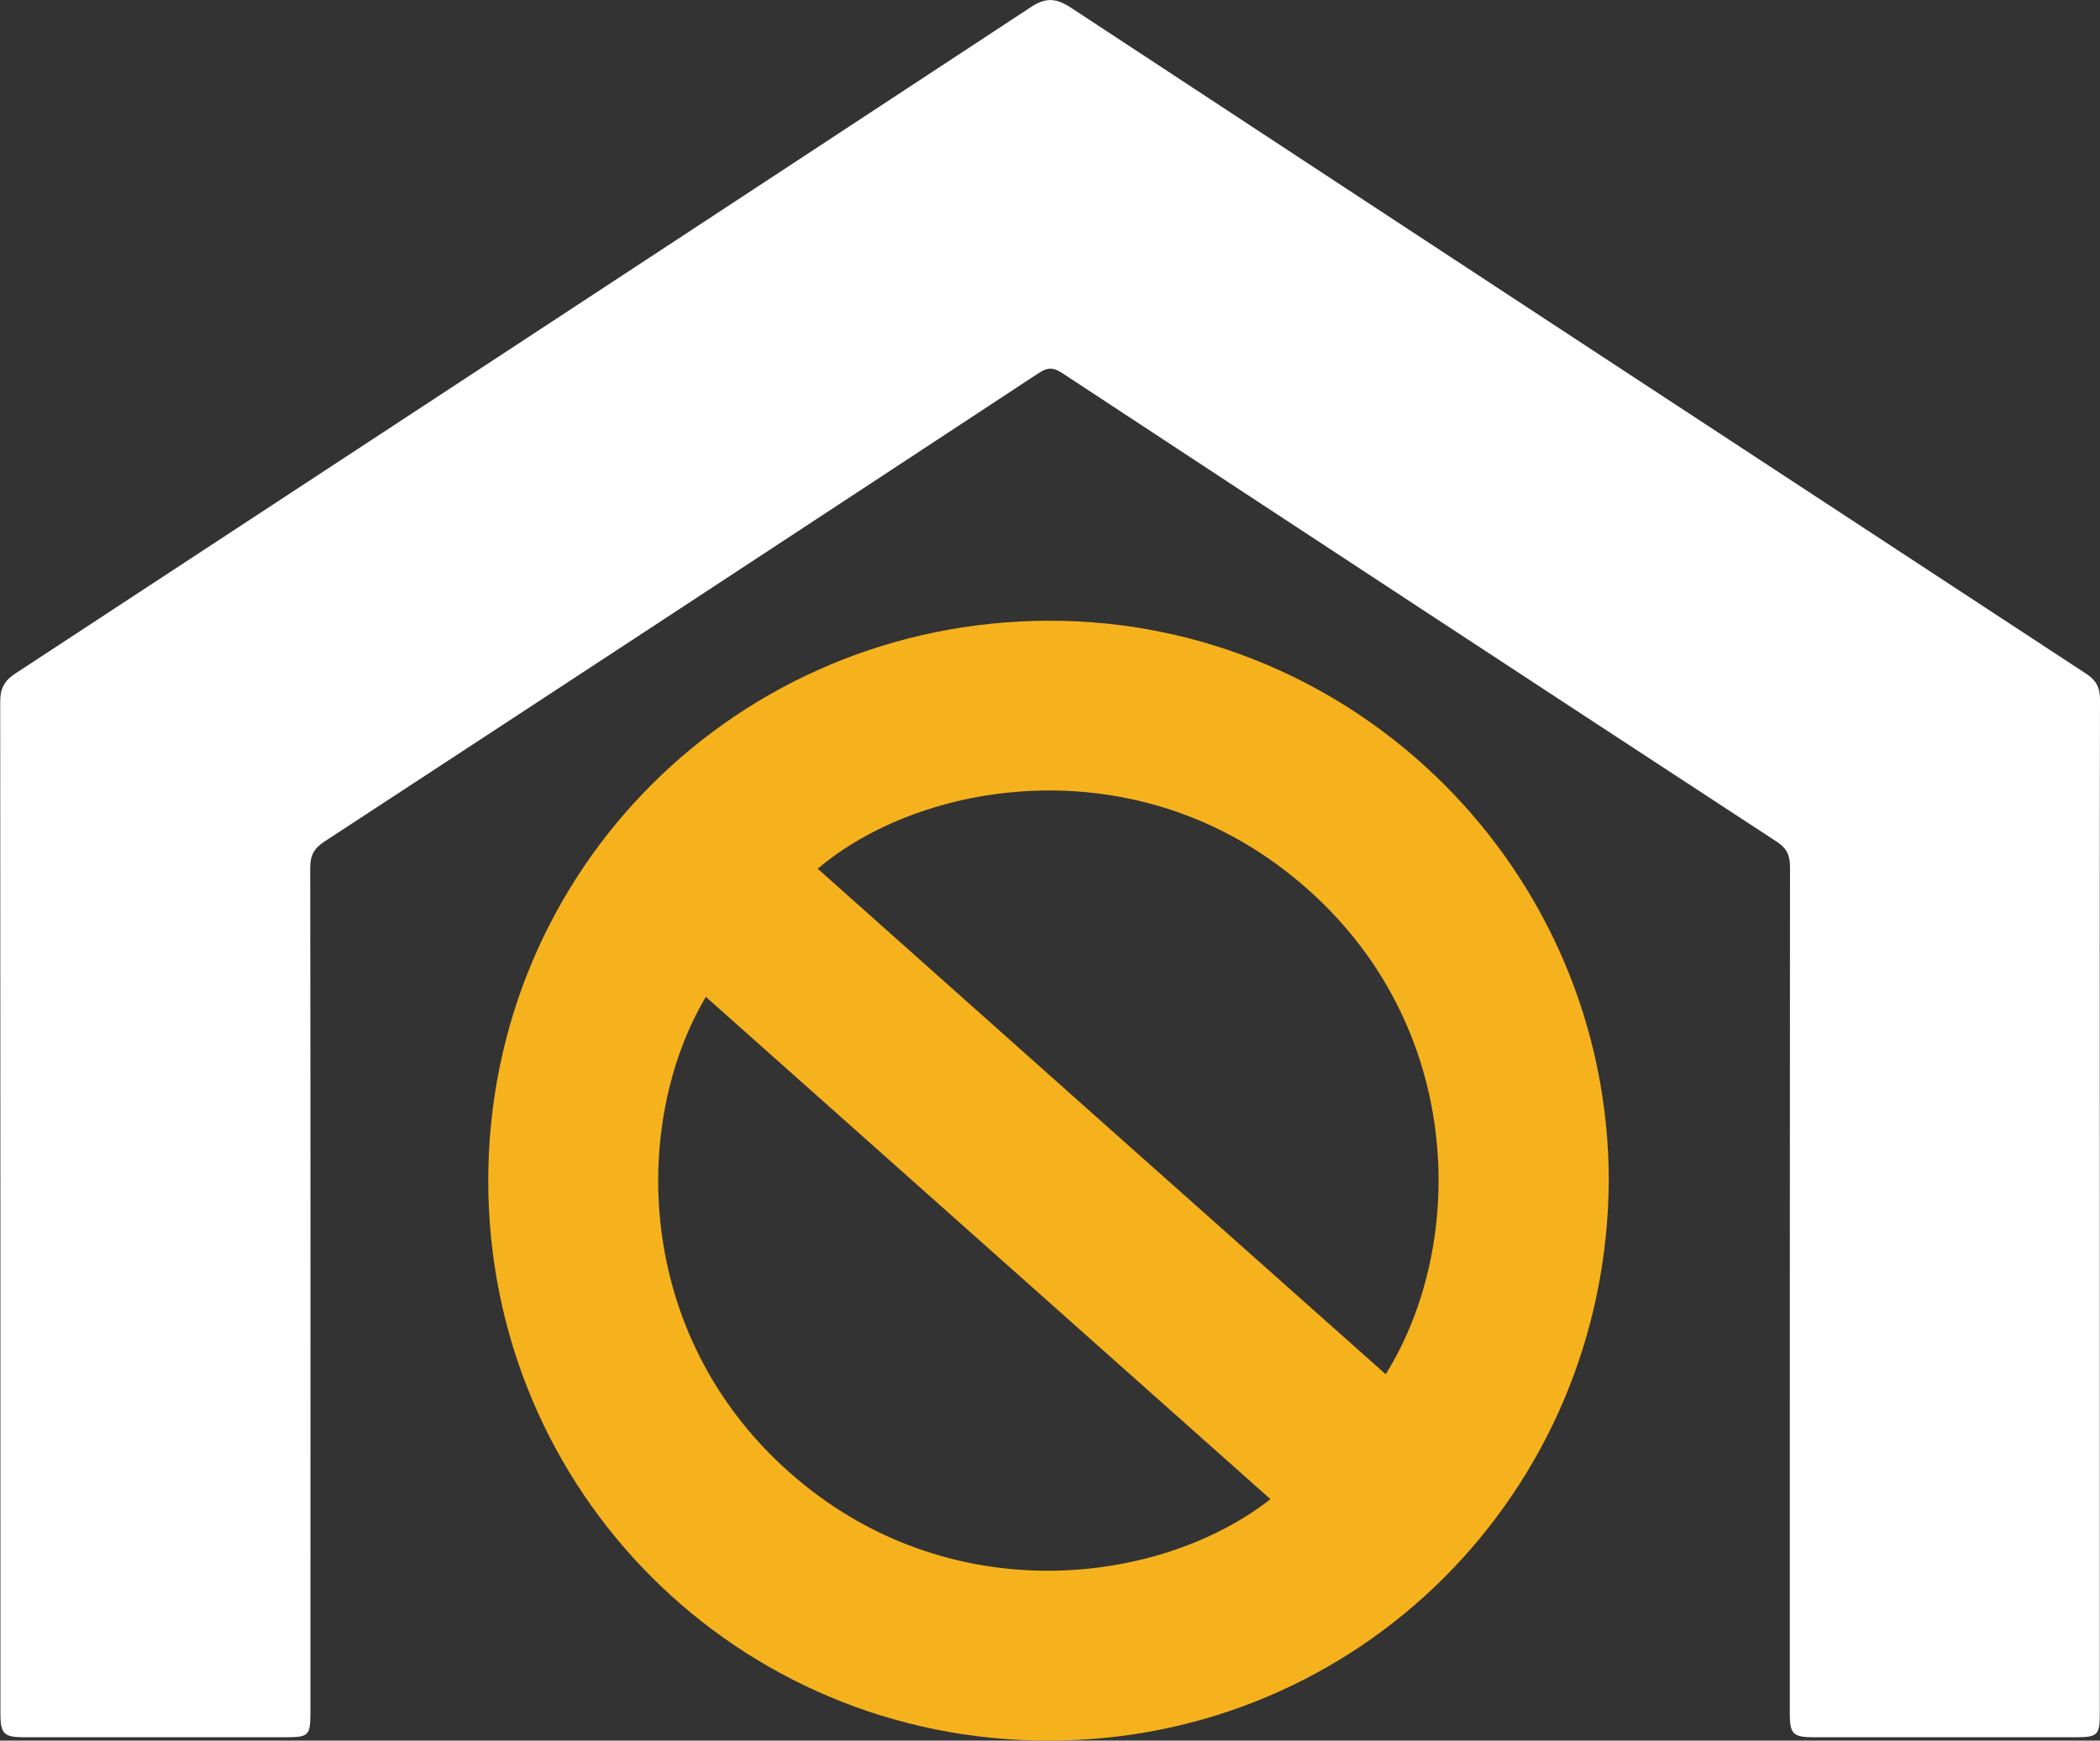
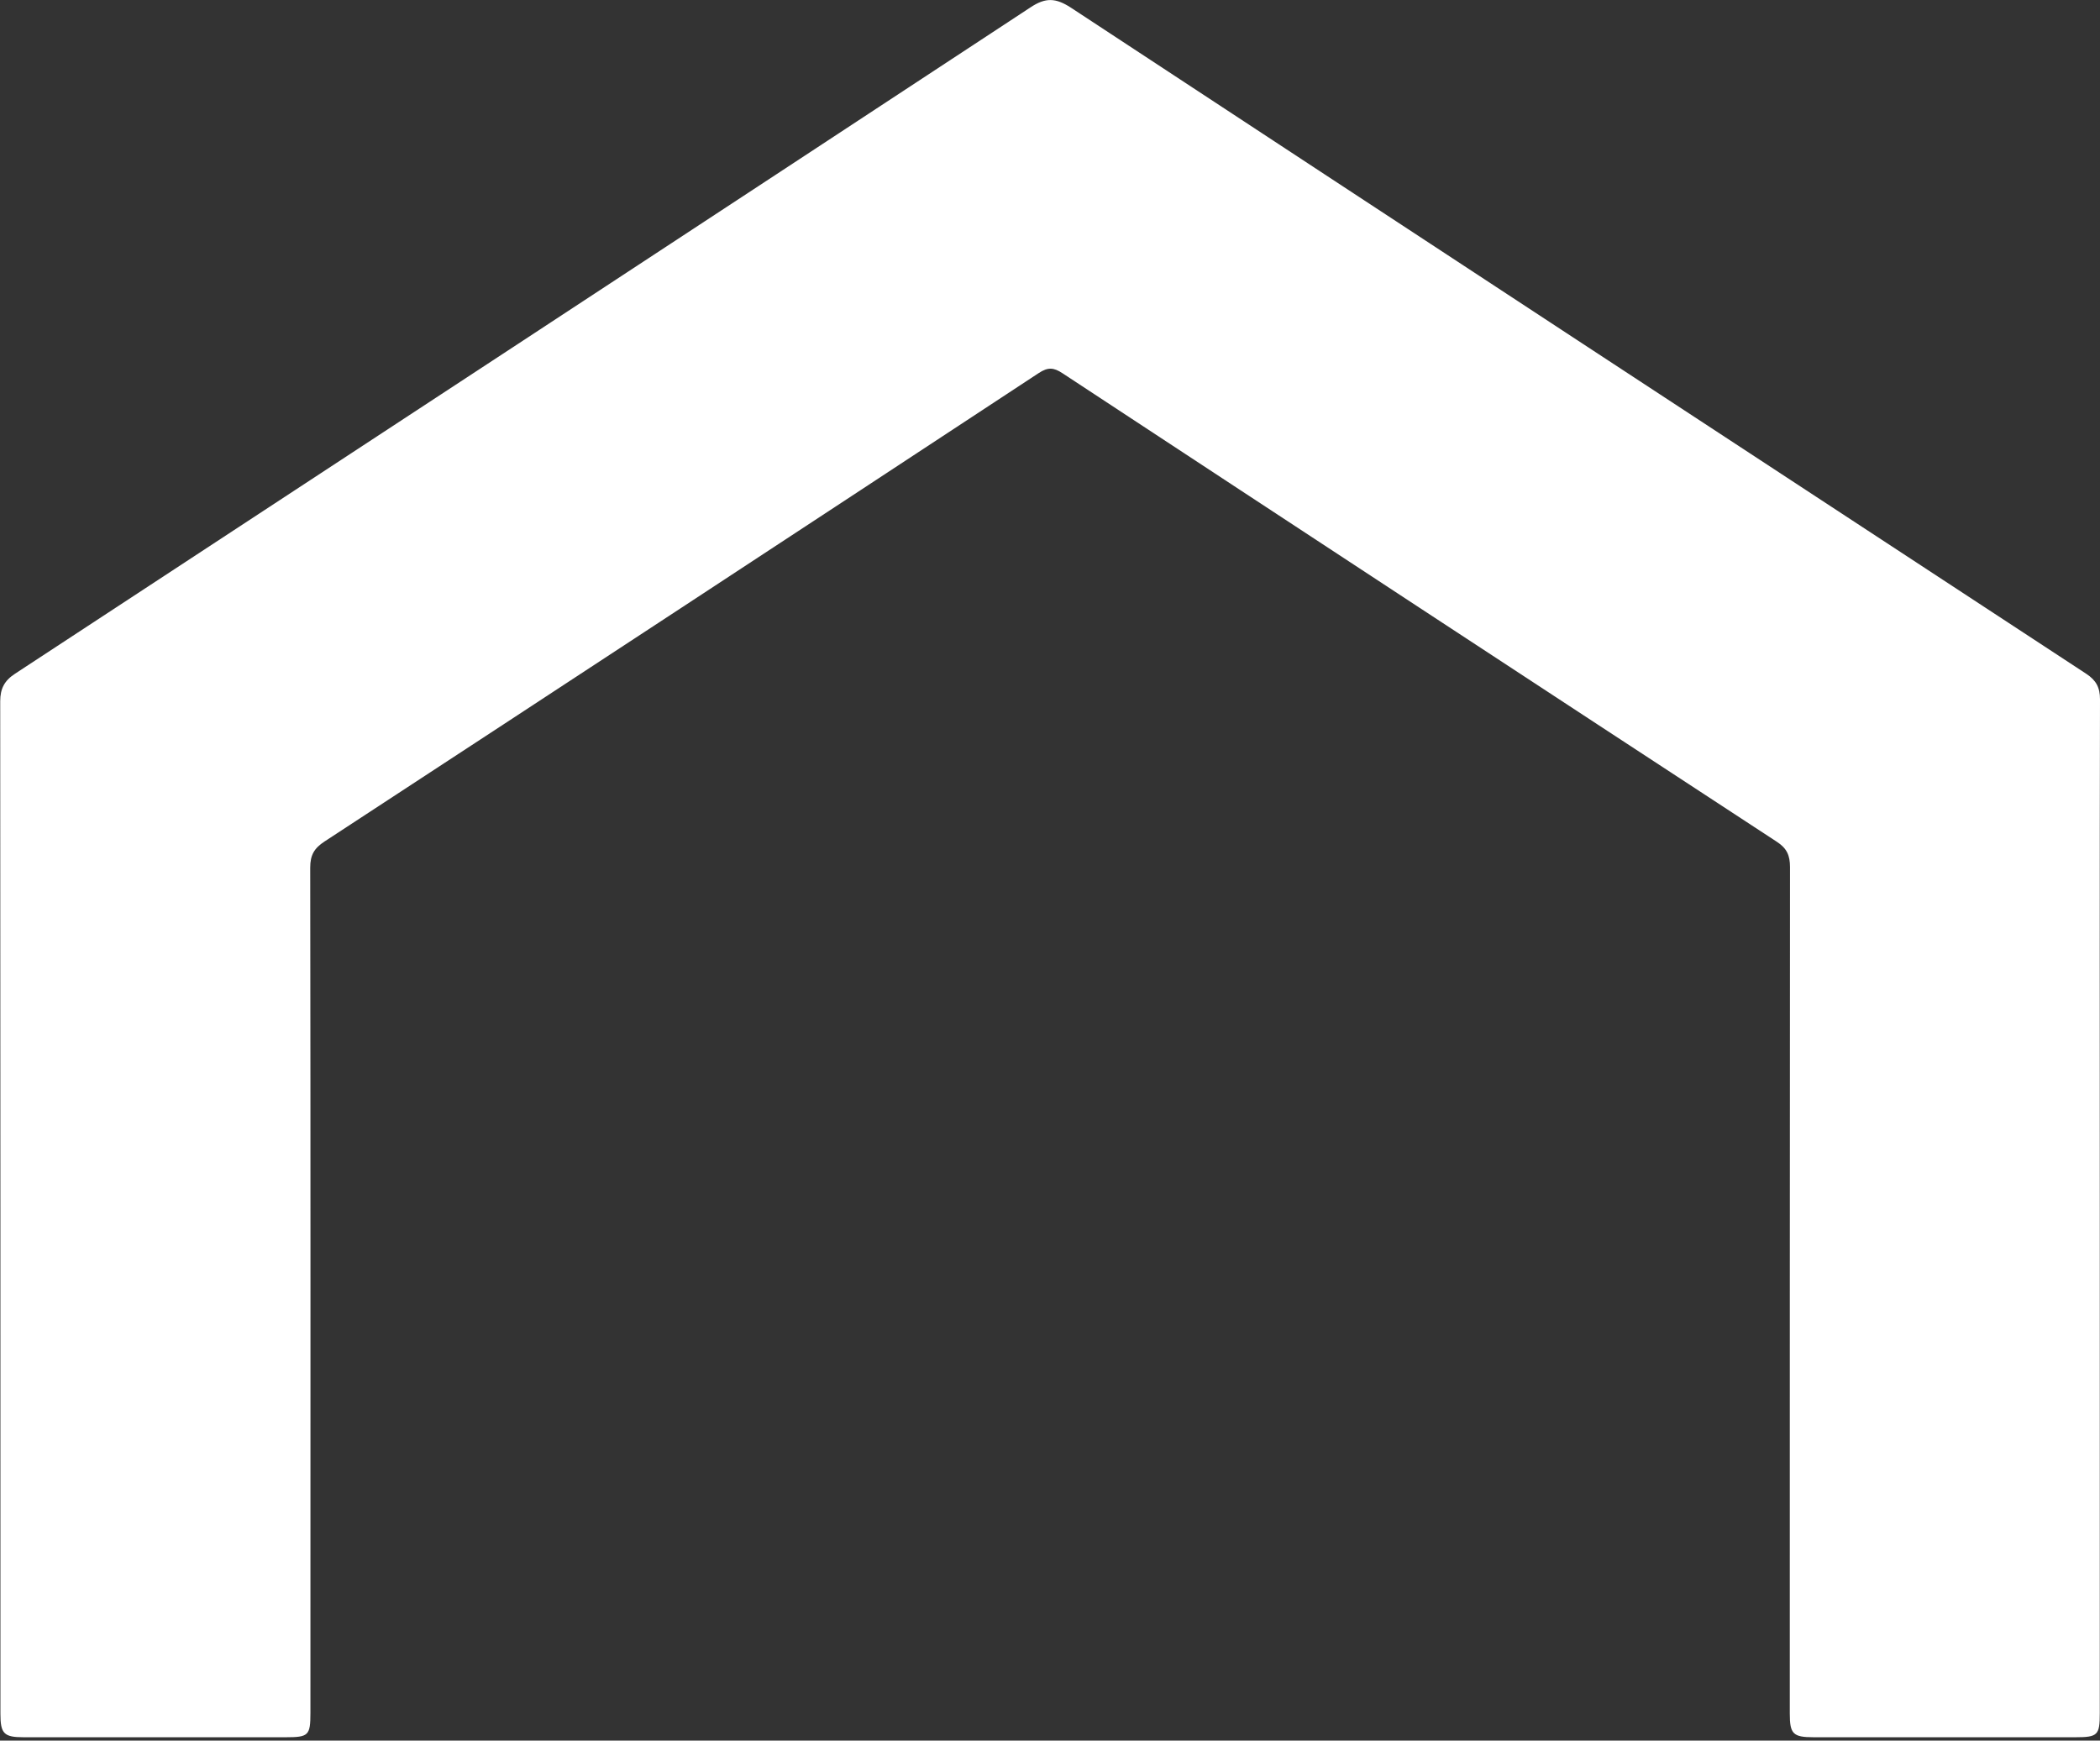
<svg xmlns="http://www.w3.org/2000/svg" version="1.1" id="Ebene_1" x="0px" y="0px" viewBox="0 0 99.31 82.33" style="enable-background:new 0 0 99.31 82.33;" xml:space="preserve">
  <rect x="0" y="0" width="99.31" height="82.33" fill="#333333" stroke="none" />
  <style type="text/css">
	.st0{fill:#FFFFFF;}
	.st1{fill:#F6B21D;}
</style>
  <g>
    <path class="st0" d="M99.3,57.12c0,7.97,0,15.95,0,23.92c0,1.03-0.1,1.13-1.14,1.13c-4.14,0-8.27,0-12.4,0   c-0.97,0-1.12-0.16-1.12-1.12c0-13.35,0-26.69,0.01-40.04c0-0.55-0.15-0.89-0.63-1.2c-11.27-7.37-22.53-14.76-33.78-22.16   c-0.41-0.27-0.68-0.29-1.11-0.01c-11.25,7.4-22.51,14.79-33.78,22.16c-0.49,0.32-0.68,0.64-0.68,1.24   c0.02,13.33,0.01,26.66,0.01,39.98c0,1.07-0.09,1.15-1.17,1.15c-4.14,0-8.27,0-12.4,0c-0.92,0-1.09-0.17-1.09-1.1   c0-15.97,0-31.93-0.01-47.9c0-0.6,0.2-0.98,0.71-1.31C16.72,21.37,32.73,10.87,48.73,0.35c0.72-0.48,1.2-0.45,1.91,0.01   c16,10.52,32.01,21.02,48.02,31.51c0.47,0.31,0.65,0.65,0.65,1.21C99.29,41.1,99.3,49.11,99.3,57.12" />
-     <path class="st1" d="M33.38,47.15C29.9,53,29.9,63.05,37.33,69.64c7.49,6.64,17.54,5.35,22.75,1.27   C51.19,63,42.3,55.09,33.38,47.15 M65.53,65c3.93-6.28,3.78-16.99-4.46-23.59c-7.66-6.14-17.56-4.43-22.4-0.32   C47.61,49.06,56.55,57.02,65.53,65 M76.08,55.84C76,70.55,64.27,82.34,49.57,82.33c-14.67,0-26.49-11.77-26.48-26.5   c0.01-14.73,11.84-26.45,26.52-26.47C64.2,29.34,76.07,41.25,76.08,55.84" />
  </g>
</svg>